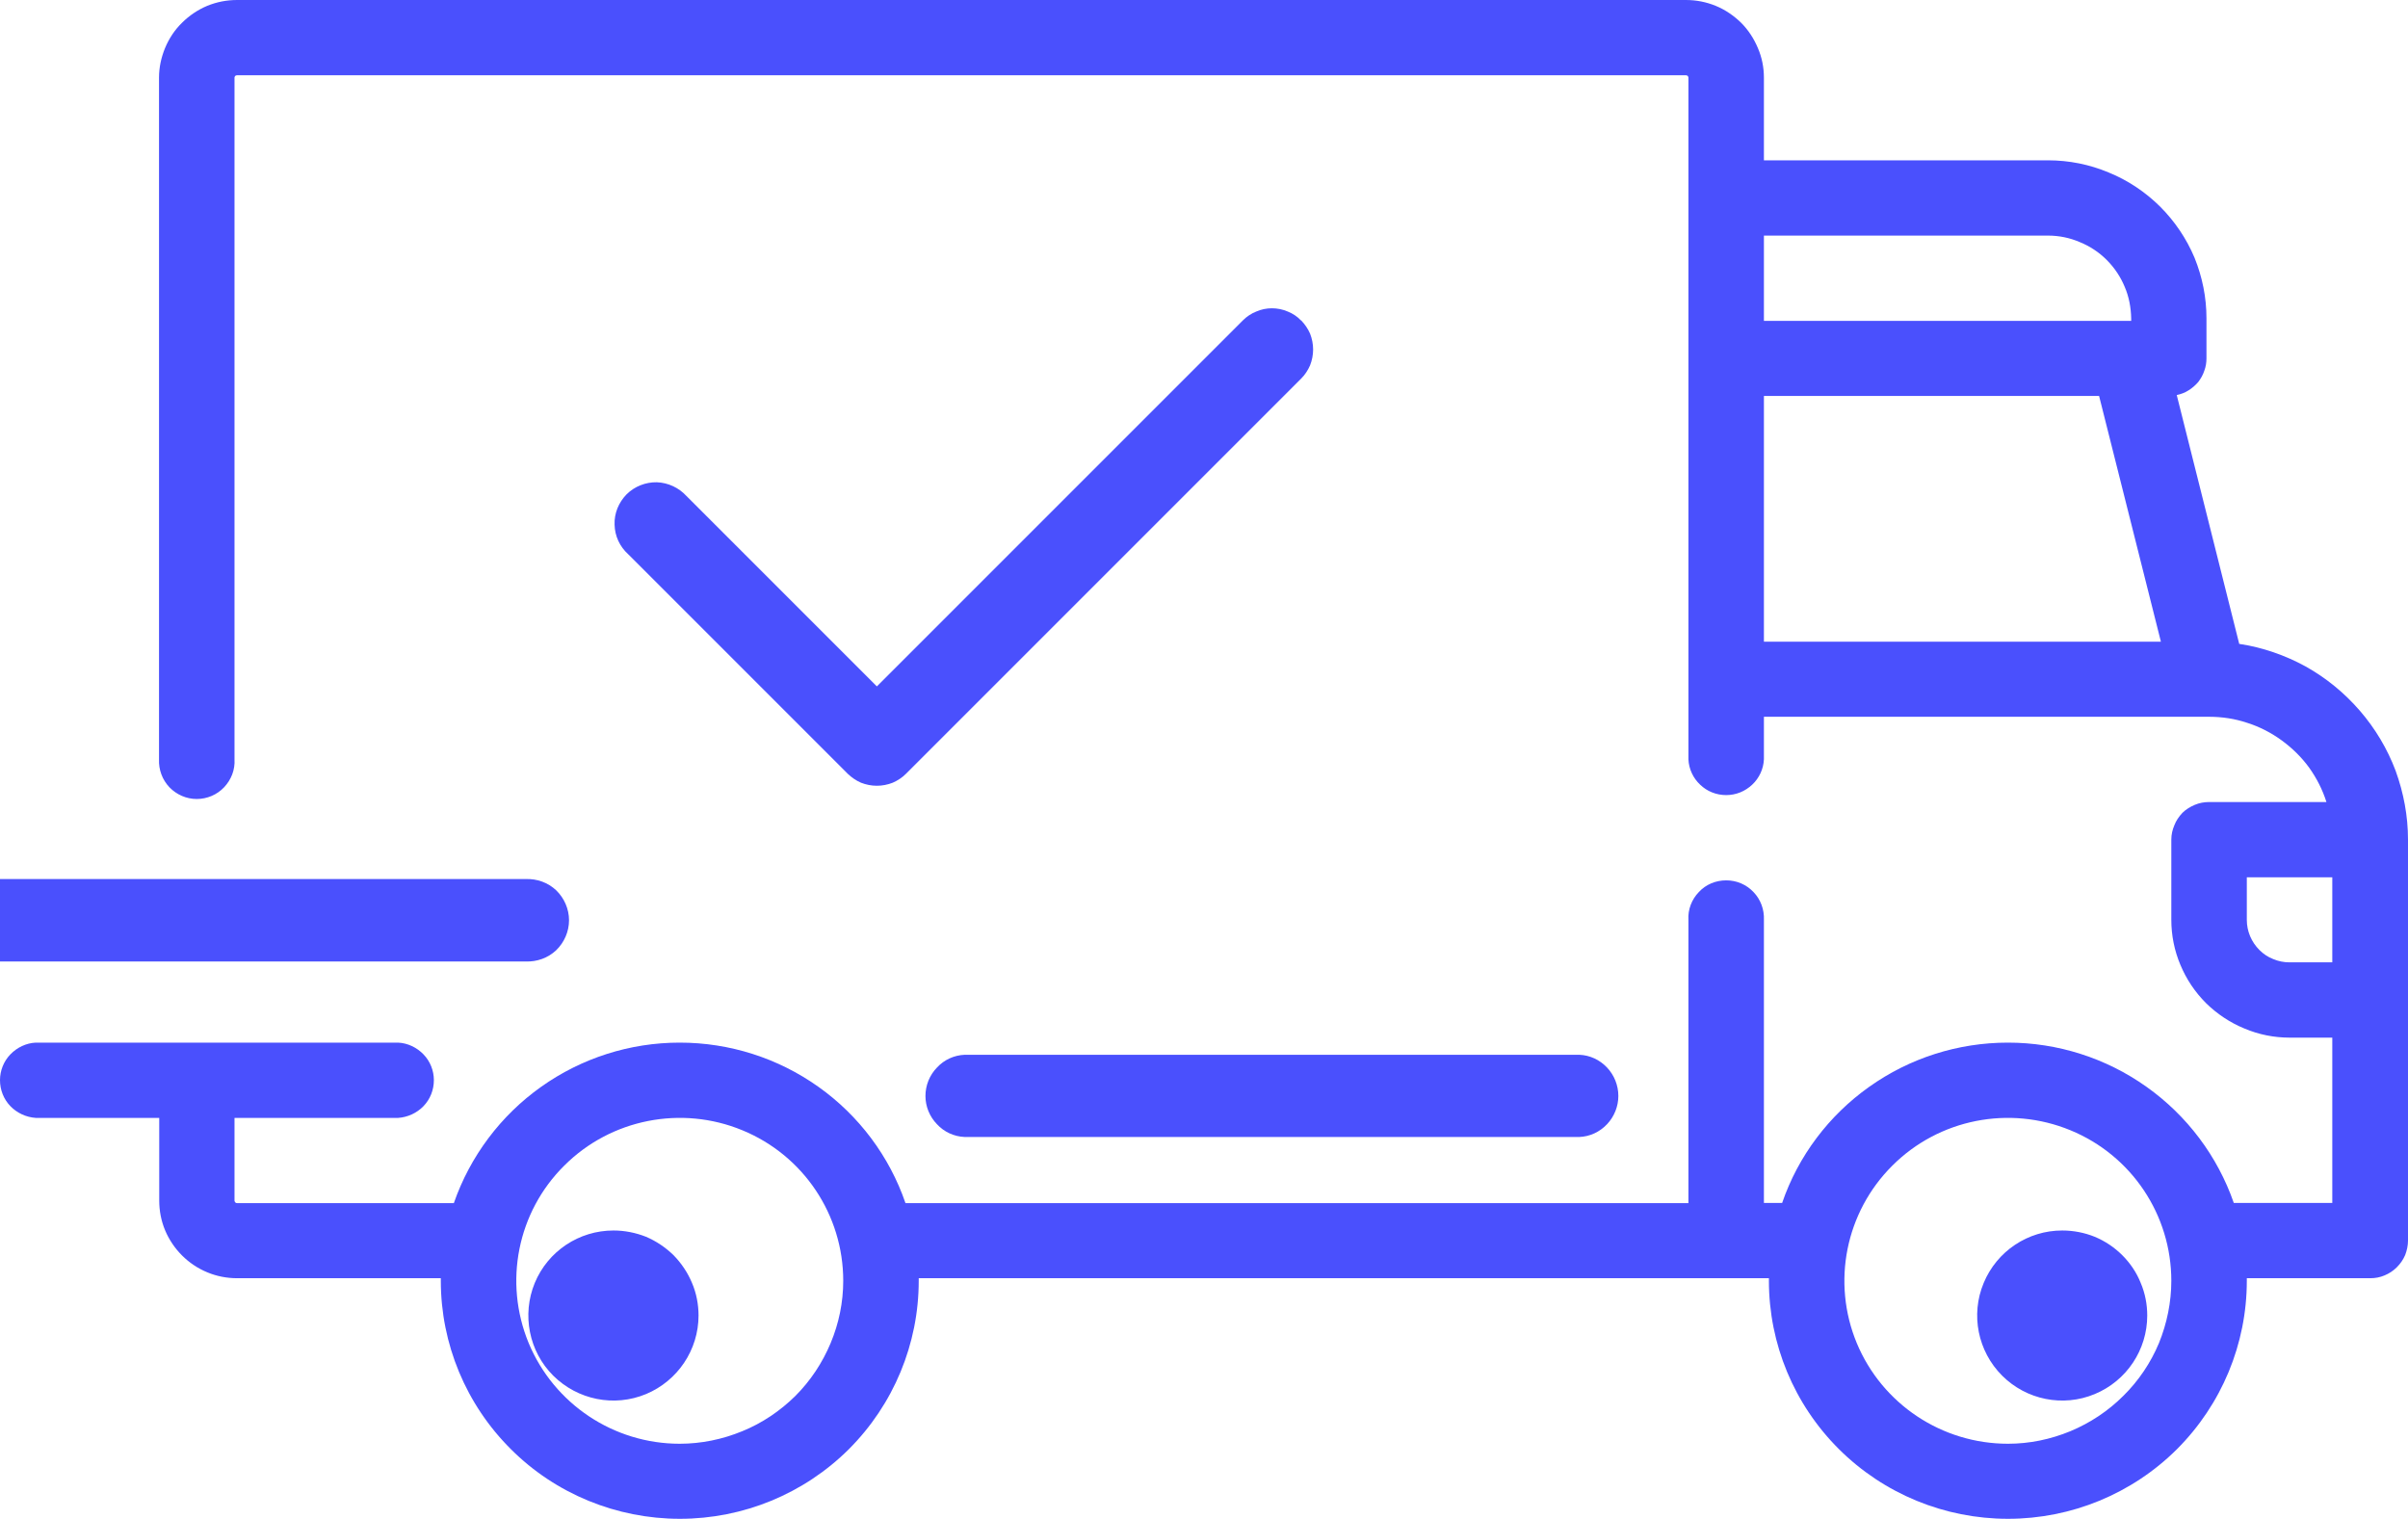
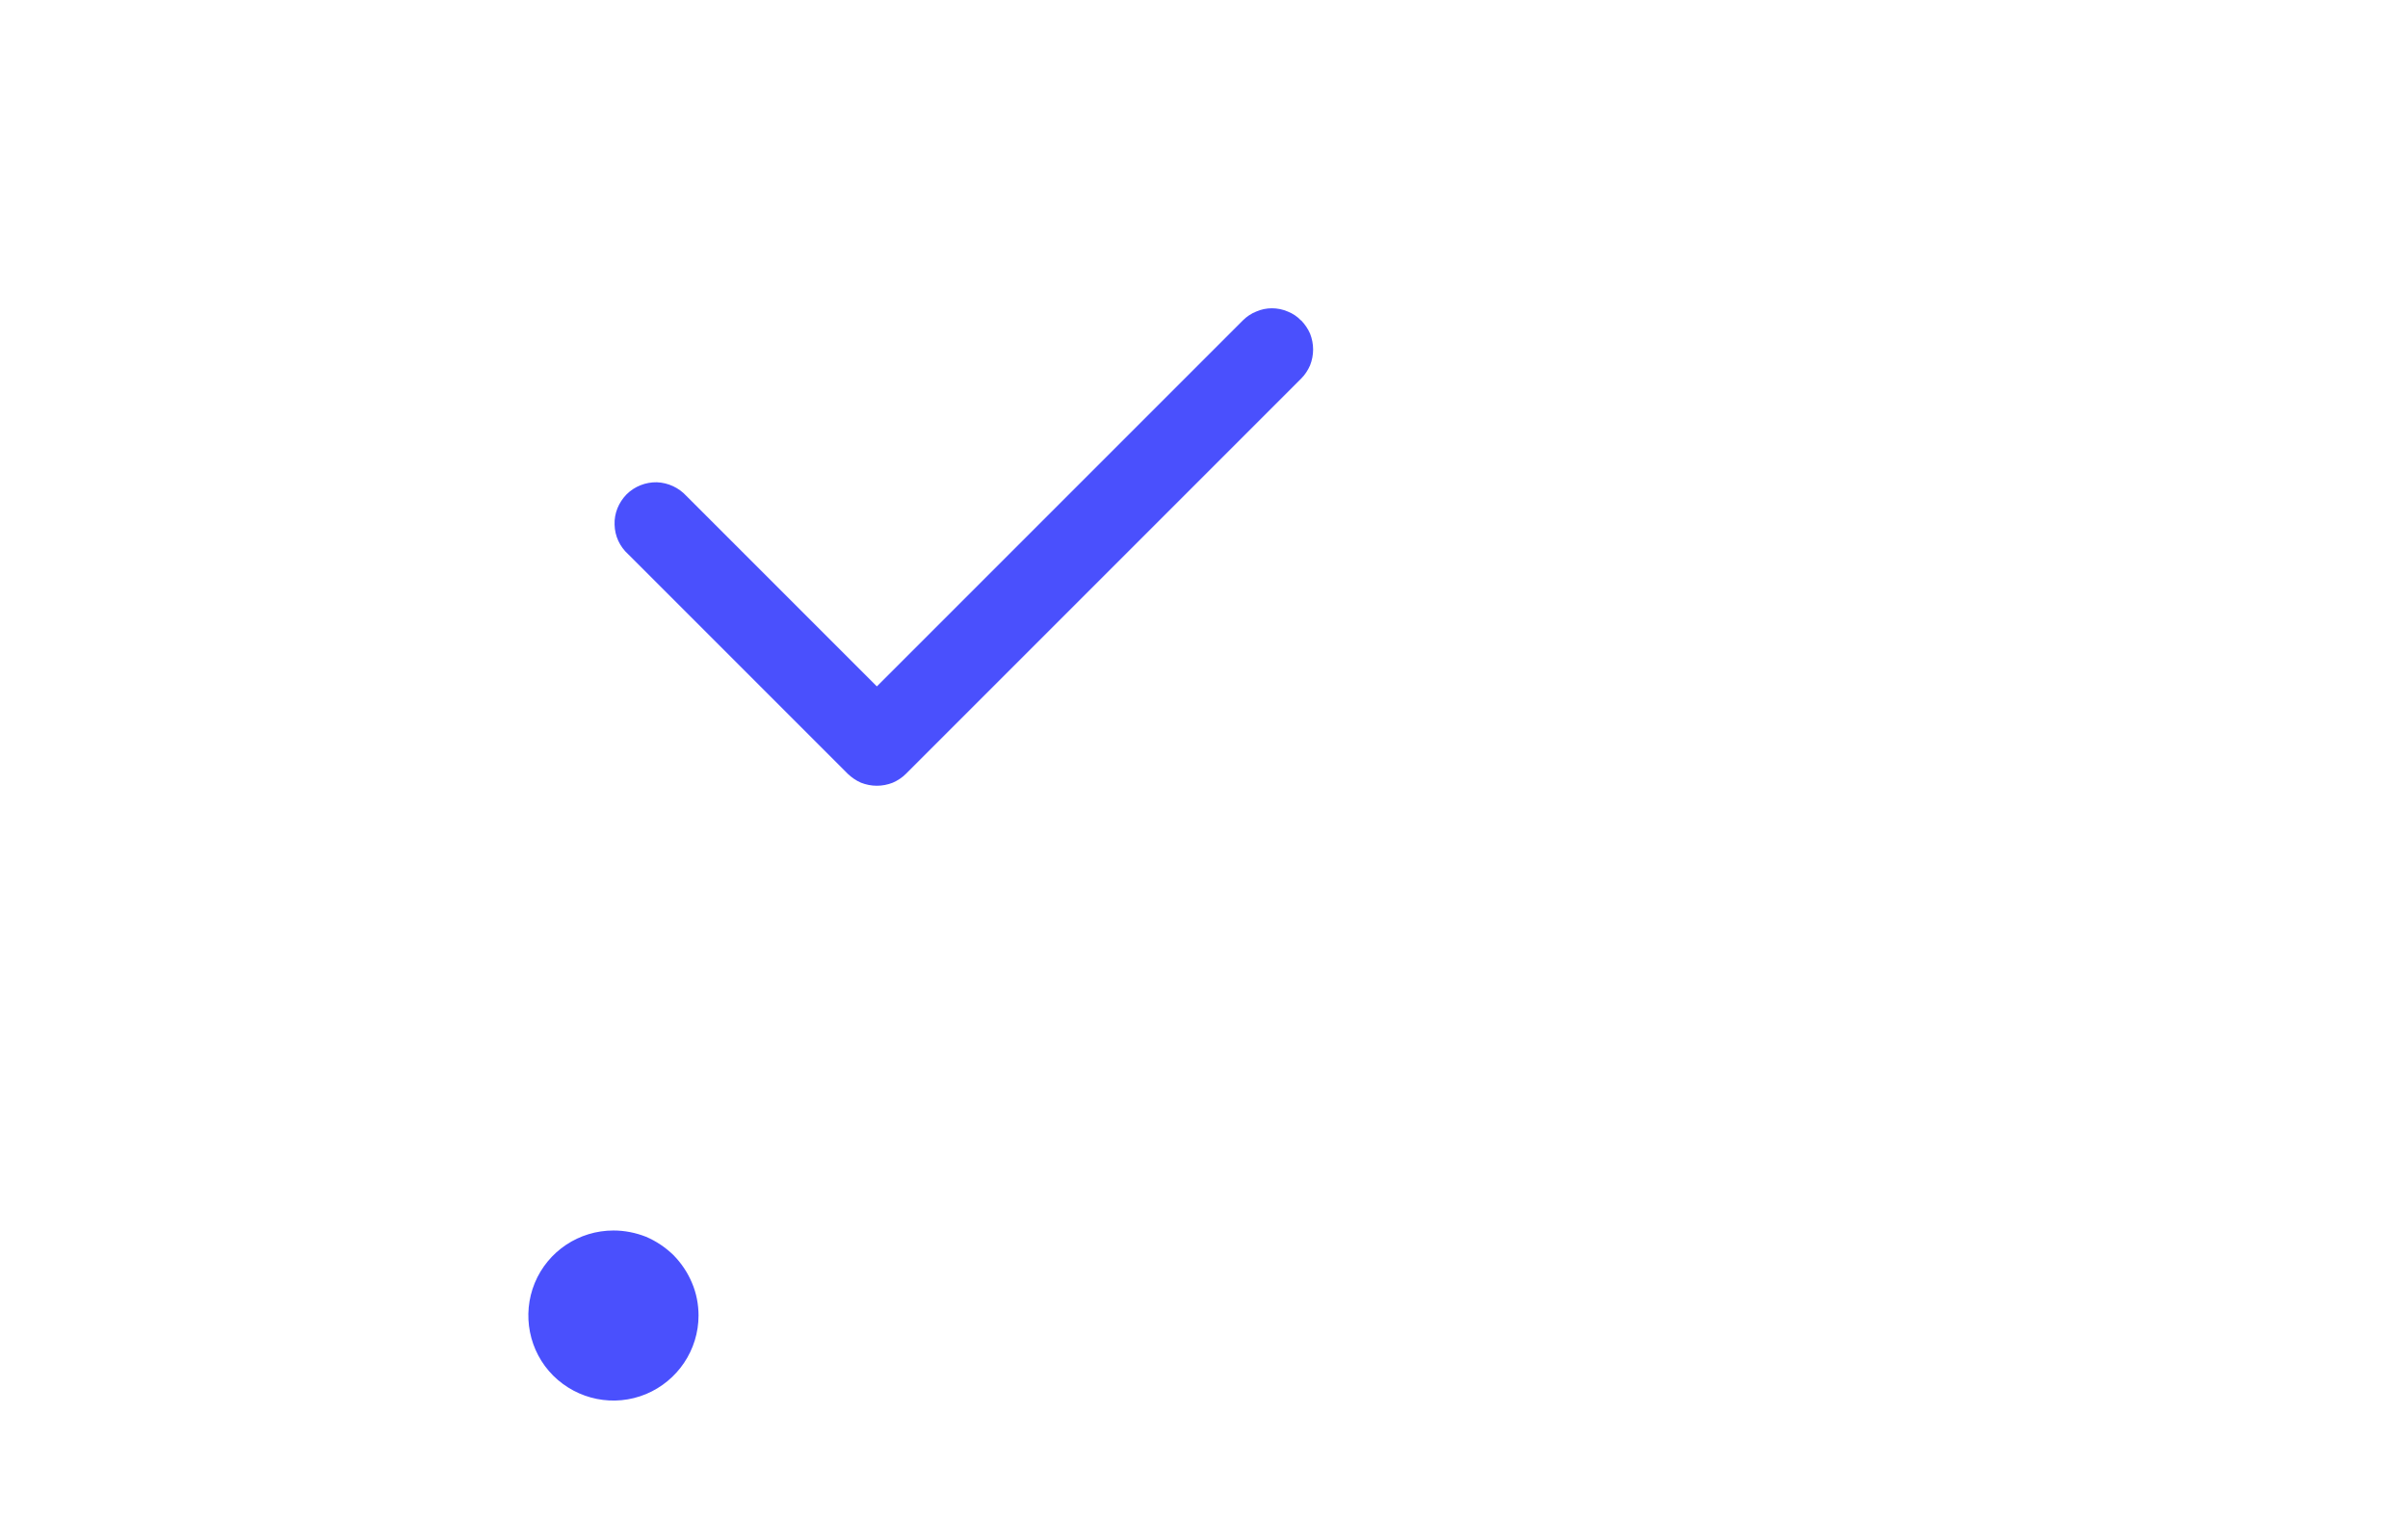
<svg xmlns="http://www.w3.org/2000/svg" version="1.2" baseProfile="tiny-ps" viewBox="0 0 111 70" width="111" height="70">
  <title>shipped-svg</title>
  <style>
		tspan { white-space:pre }
		.shp0 { fill: #4a50fd } 
	</style>
  <g id="Grupo_2621">
    <g id="Grupo_2620">
-       <path id="Trazado_8242" fill-rule="evenodd" class="shp0" d="M103.22 29.68C104.29 29.84 105.33 30.2 106.28 30.72C107.23 31.25 108.07 31.94 108.78 32.76C109.49 33.58 110.05 34.52 110.43 35.53C110.8 36.55 111 37.62 111 38.7L111 57.19C111 57.41 110.95 57.64 110.87 57.85C110.78 58.06 110.65 58.25 110.49 58.41C110.33 58.57 110.14 58.7 109.92 58.79C109.71 58.88 109.49 58.92 109.26 58.92L103.57 58.92C103.57 58.96 103.57 59 103.57 59.04C103.57 61.95 102.41 64.74 100.35 66.8C98.28 68.86 95.48 70.01 92.56 70.01C89.64 70.01 86.84 68.86 84.77 66.8C82.7 64.74 81.54 61.95 81.54 59.04C81.54 59 81.54 58.96 81.54 58.92L42.35 58.92C42.35 58.96 42.35 59 42.35 59.04C42.35 61.95 41.19 64.74 39.13 66.8C37.06 68.86 34.26 70.01 31.34 70.01C28.42 70.01 25.61 68.86 23.55 66.8C21.48 64.74 20.32 61.95 20.32 59.04C20.32 59 20.32 58.96 20.32 58.92L10.93 58.92C10.46 58.92 9.99 58.83 9.56 58.65C9.12 58.47 8.72 58.2 8.39 57.87C8.06 57.54 7.79 57.14 7.61 56.71C7.43 56.28 7.34 55.81 7.34 55.34L7.34 51.53L1.65 51.53C1.21 51.5 0.79 51.31 0.48 50.99C0.17 50.67 0 50.24 0 49.79C0 49.35 0.17 48.92 0.48 48.6C0.79 48.28 1.21 48.08 1.65 48.06L18.35 48.06C18.79 48.08 19.21 48.28 19.52 48.6C19.83 48.92 20 49.35 20 49.79C20 50.24 19.83 50.67 19.52 50.99C19.21 51.31 18.79 51.5 18.35 51.53L10.81 51.53L10.81 55.34C10.81 55.36 10.81 55.37 10.82 55.38C10.83 55.4 10.83 55.41 10.84 55.42C10.86 55.43 10.87 55.44 10.88 55.45C10.9 55.45 10.91 55.46 10.93 55.46L20.92 55.46C21.67 53.3 23.08 51.42 24.94 50.1C26.81 48.77 29.04 48.06 31.33 48.06C33.63 48.06 35.86 48.77 37.73 50.1C39.59 51.42 41 53.3 41.74 55.46L77.83 55.46L77.83 42.4C77.8 41.93 77.98 41.46 78.31 41.12C78.63 40.77 79.09 40.58 79.57 40.58C80.05 40.58 80.5 40.77 80.83 41.12C81.16 41.46 81.33 41.93 81.31 42.4L81.31 55.45L82.15 55.45C82.89 53.29 84.3 51.42 86.16 50.1C88.03 48.77 90.26 48.06 92.56 48.06C94.85 48.06 97.08 48.77 98.95 50.1C100.81 51.42 102.22 53.29 102.97 55.45L107.51 55.45L107.51 47.83L105.54 47.83C104.83 47.83 104.12 47.69 103.46 47.41C102.8 47.14 102.2 46.74 101.69 46.24C101.18 45.73 100.78 45.13 100.51 44.48C100.23 43.82 100.09 43.11 100.09 42.4L100.09 38.7C100.09 38.47 100.14 38.25 100.23 38.04C100.31 37.83 100.44 37.64 100.6 37.47C100.76 37.31 100.96 37.19 101.17 37.1C101.38 37.01 101.61 36.97 101.83 36.97L107.24 36.97C107.06 36.4 106.79 35.87 106.44 35.38C106.09 34.9 105.66 34.48 105.18 34.13C104.7 33.78 104.16 33.5 103.59 33.32C103.03 33.13 102.43 33.04 101.83 33.04L81.31 33.04L81.31 35C81.29 35.45 81.09 35.87 80.77 36.17C80.44 36.48 80.02 36.65 79.57 36.65C79.12 36.65 78.69 36.48 78.37 36.17C78.05 35.87 77.85 35.45 77.83 35L77.83 3.58C77.83 3.57 77.83 3.55 77.82 3.54C77.81 3.52 77.81 3.51 77.8 3.5C77.78 3.49 77.77 3.48 77.76 3.48C77.74 3.47 77.73 3.47 77.71 3.47L10.93 3.47C10.91 3.47 10.9 3.47 10.88 3.48C10.87 3.48 10.86 3.49 10.84 3.5C10.83 3.51 10.83 3.52 10.82 3.54C10.81 3.55 10.81 3.57 10.81 3.58L10.81 35C10.84 35.48 10.66 35.94 10.33 36.29C10.01 36.63 9.55 36.83 9.07 36.83C8.59 36.83 8.14 36.63 7.81 36.29C7.48 35.94 7.31 35.48 7.33 35L7.33 3.58C7.33 3.11 7.43 2.65 7.61 2.21C7.79 1.78 8.05 1.38 8.39 1.05C8.72 0.72 9.12 0.45 9.55 0.27C9.99 0.09 10.45 0 10.93 0L77.71 0C78.19 0 78.65 0.09 79.09 0.27C79.53 0.45 79.92 0.72 80.26 1.05C80.59 1.38 80.85 1.78 81.03 2.21C81.22 2.65 81.31 3.11 81.31 3.58L81.31 7.39L94.41 7.39C95.37 7.39 96.32 7.58 97.2 7.95C98.09 8.31 98.89 8.85 99.57 9.52C100.25 10.2 100.79 11 101.16 11.88C101.52 12.77 101.71 13.71 101.71 14.67L101.71 16.52C101.71 16.71 101.68 16.91 101.61 17.09C101.55 17.28 101.45 17.45 101.33 17.61C101.2 17.76 101.05 17.89 100.89 17.99C100.72 18.1 100.53 18.17 100.34 18.21L103.22 29.68ZM81.31 14.79L98.24 14.79L98.24 14.68C98.23 14.18 98.14 13.68 97.94 13.22C97.75 12.76 97.47 12.34 97.11 11.98C96.76 11.63 96.34 11.35 95.87 11.16C95.41 10.96 94.91 10.86 94.41 10.86L81.31 10.86L81.31 14.79ZM99.61 29.58L96.76 18.25L81.31 18.25L81.31 29.58L99.61 29.58ZM31.33 66.55C32.32 66.55 33.3 66.35 34.22 65.97C35.13 65.6 35.96 65.04 36.66 64.35C37.36 63.65 37.91 62.82 38.29 61.91C38.67 61 38.87 60.03 38.87 59.04C38.87 56 37.04 53.26 34.22 52.1C31.41 50.94 28.16 51.58 26.01 53.73C23.85 55.87 23.21 59.1 24.37 61.91C25.54 64.72 28.29 66.55 31.33 66.55ZM92.56 66.55C93.55 66.55 94.52 66.35 95.44 65.97C96.35 65.59 97.18 65.04 97.88 64.34C98.58 63.65 99.14 62.82 99.52 61.91C99.89 61 100.09 60.02 100.09 59.04C100.09 56 98.26 53.26 95.44 52.1C92.62 50.94 89.38 51.58 87.23 53.73C85.07 55.88 84.43 59.11 85.59 61.91C86.76 64.72 89.51 66.55 92.56 66.55L92.56 66.55ZM107.51 44.36L107.51 40.44L103.57 40.44L103.57 42.4C103.57 42.66 103.62 42.91 103.72 43.15C103.82 43.39 103.97 43.61 104.15 43.79C104.33 43.97 104.55 44.12 104.79 44.21C105.03 44.31 105.28 44.36 105.54 44.36L107.51 44.36Z" />
-     </g>
+       </g>
  </g>
  <g id="Grupo_2623">
    <g id="Grupo_2622">
      <path id="Trazado_8243" class="shp0" d="M28.28 56.72C26.69 56.72 25.26 57.67 24.65 59.14C24.05 60.6 24.38 62.29 25.5 63.41C26.63 64.53 28.31 64.87 29.78 64.26C31.24 63.65 32.2 62.22 32.2 60.64C32.2 60.12 32.1 59.61 31.9 59.14C31.7 58.66 31.41 58.23 31.05 57.86C30.68 57.5 30.25 57.21 29.78 57.01C29.3 56.82 28.79 56.72 28.28 56.72L28.28 56.72Z" />
    </g>
  </g>
  <g id="Grupo_2625">
    <g id="Grupo_2624">
-       <path id="Trazado_8244" class="shp0" d="M95.06 56.72C93.48 56.72 92.05 57.67 91.44 59.14C90.83 60.6 91.17 62.29 92.29 63.41C93.41 64.53 95.1 64.87 96.56 64.26C98.03 63.65 98.98 62.22 98.98 60.64C98.98 60.12 98.88 59.61 98.68 59.14C98.49 58.66 98.2 58.23 97.83 57.86C97.47 57.5 97.04 57.21 96.56 57.01C96.09 56.82 95.58 56.72 95.06 56.72L95.06 56.72Z" />
-     </g>
+       </g>
  </g>
  <g id="Grupo_2627">
    <g id="Grupo_2626">
-       <path id="Trazado_8245" class="shp0" d="M72.8 48.62L44.47 48.62C43.98 48.64 43.52 48.85 43.19 49.21C42.85 49.56 42.66 50.03 42.66 50.52C42.66 51 42.85 51.47 43.19 51.82C43.52 52.18 43.98 52.39 44.47 52.41L72.8 52.41C73.29 52.39 73.74 52.18 74.08 51.82C74.41 51.47 74.6 51 74.6 50.52C74.6 50.03 74.41 49.56 74.08 49.21C73.74 48.85 73.29 48.64 72.8 48.62L72.8 48.62Z" />
-     </g>
+       </g>
  </g>
  <g id="Grupo_2629">
    <g id="Grupo_2628">
-       <path id="Trazado_8246" class="shp0" d="M24.23 40.52L-0.05 40.52C-0.58 40.5 -1.08 40.68 -1.46 41.04C-1.84 41.4 -2.05 41.9 -2.05 42.42C-2.05 42.94 -1.84 43.44 -1.46 43.8C-1.08 44.16 -0.58 44.34 -0.06 44.32L24.23 44.32C24.75 44.34 25.26 44.16 25.64 43.8C26.01 43.44 26.23 42.94 26.23 42.42C26.23 41.9 26.01 41.4 25.64 41.04C25.26 40.68 24.75 40.5 24.23 40.52L24.23 40.52Z" />
-     </g>
+       </g>
  </g>
  <g id="Grupo_2631">
    <g id="Grupo_2630">
      <path id="Trazado_8247" class="shp0" d="M59.97 14.77C59.8 14.59 59.59 14.45 59.36 14.36C59.13 14.26 58.88 14.21 58.63 14.21C58.38 14.21 58.14 14.26 57.91 14.36C57.68 14.45 57.47 14.59 57.29 14.77L40.42 31.64L31.64 22.86C31.29 22.48 30.8 22.25 30.28 22.23C29.76 22.22 29.25 22.42 28.88 22.79C28.52 23.16 28.31 23.66 28.33 24.18C28.34 24.71 28.57 25.2 28.96 25.55L39.08 35.67C39.26 35.84 39.46 35.98 39.69 36.08C39.92 36.17 40.17 36.22 40.42 36.22C40.67 36.22 40.92 36.17 41.15 36.08C41.38 35.98 41.59 35.84 41.76 35.67L59.98 17.45C60.15 17.28 60.29 17.07 60.39 16.84C60.48 16.61 60.53 16.36 60.53 16.11C60.53 15.86 60.48 15.61 60.39 15.38C60.29 15.15 60.15 14.95 59.98 14.77L59.97 14.77Z" />
    </g>
  </g>
</svg>